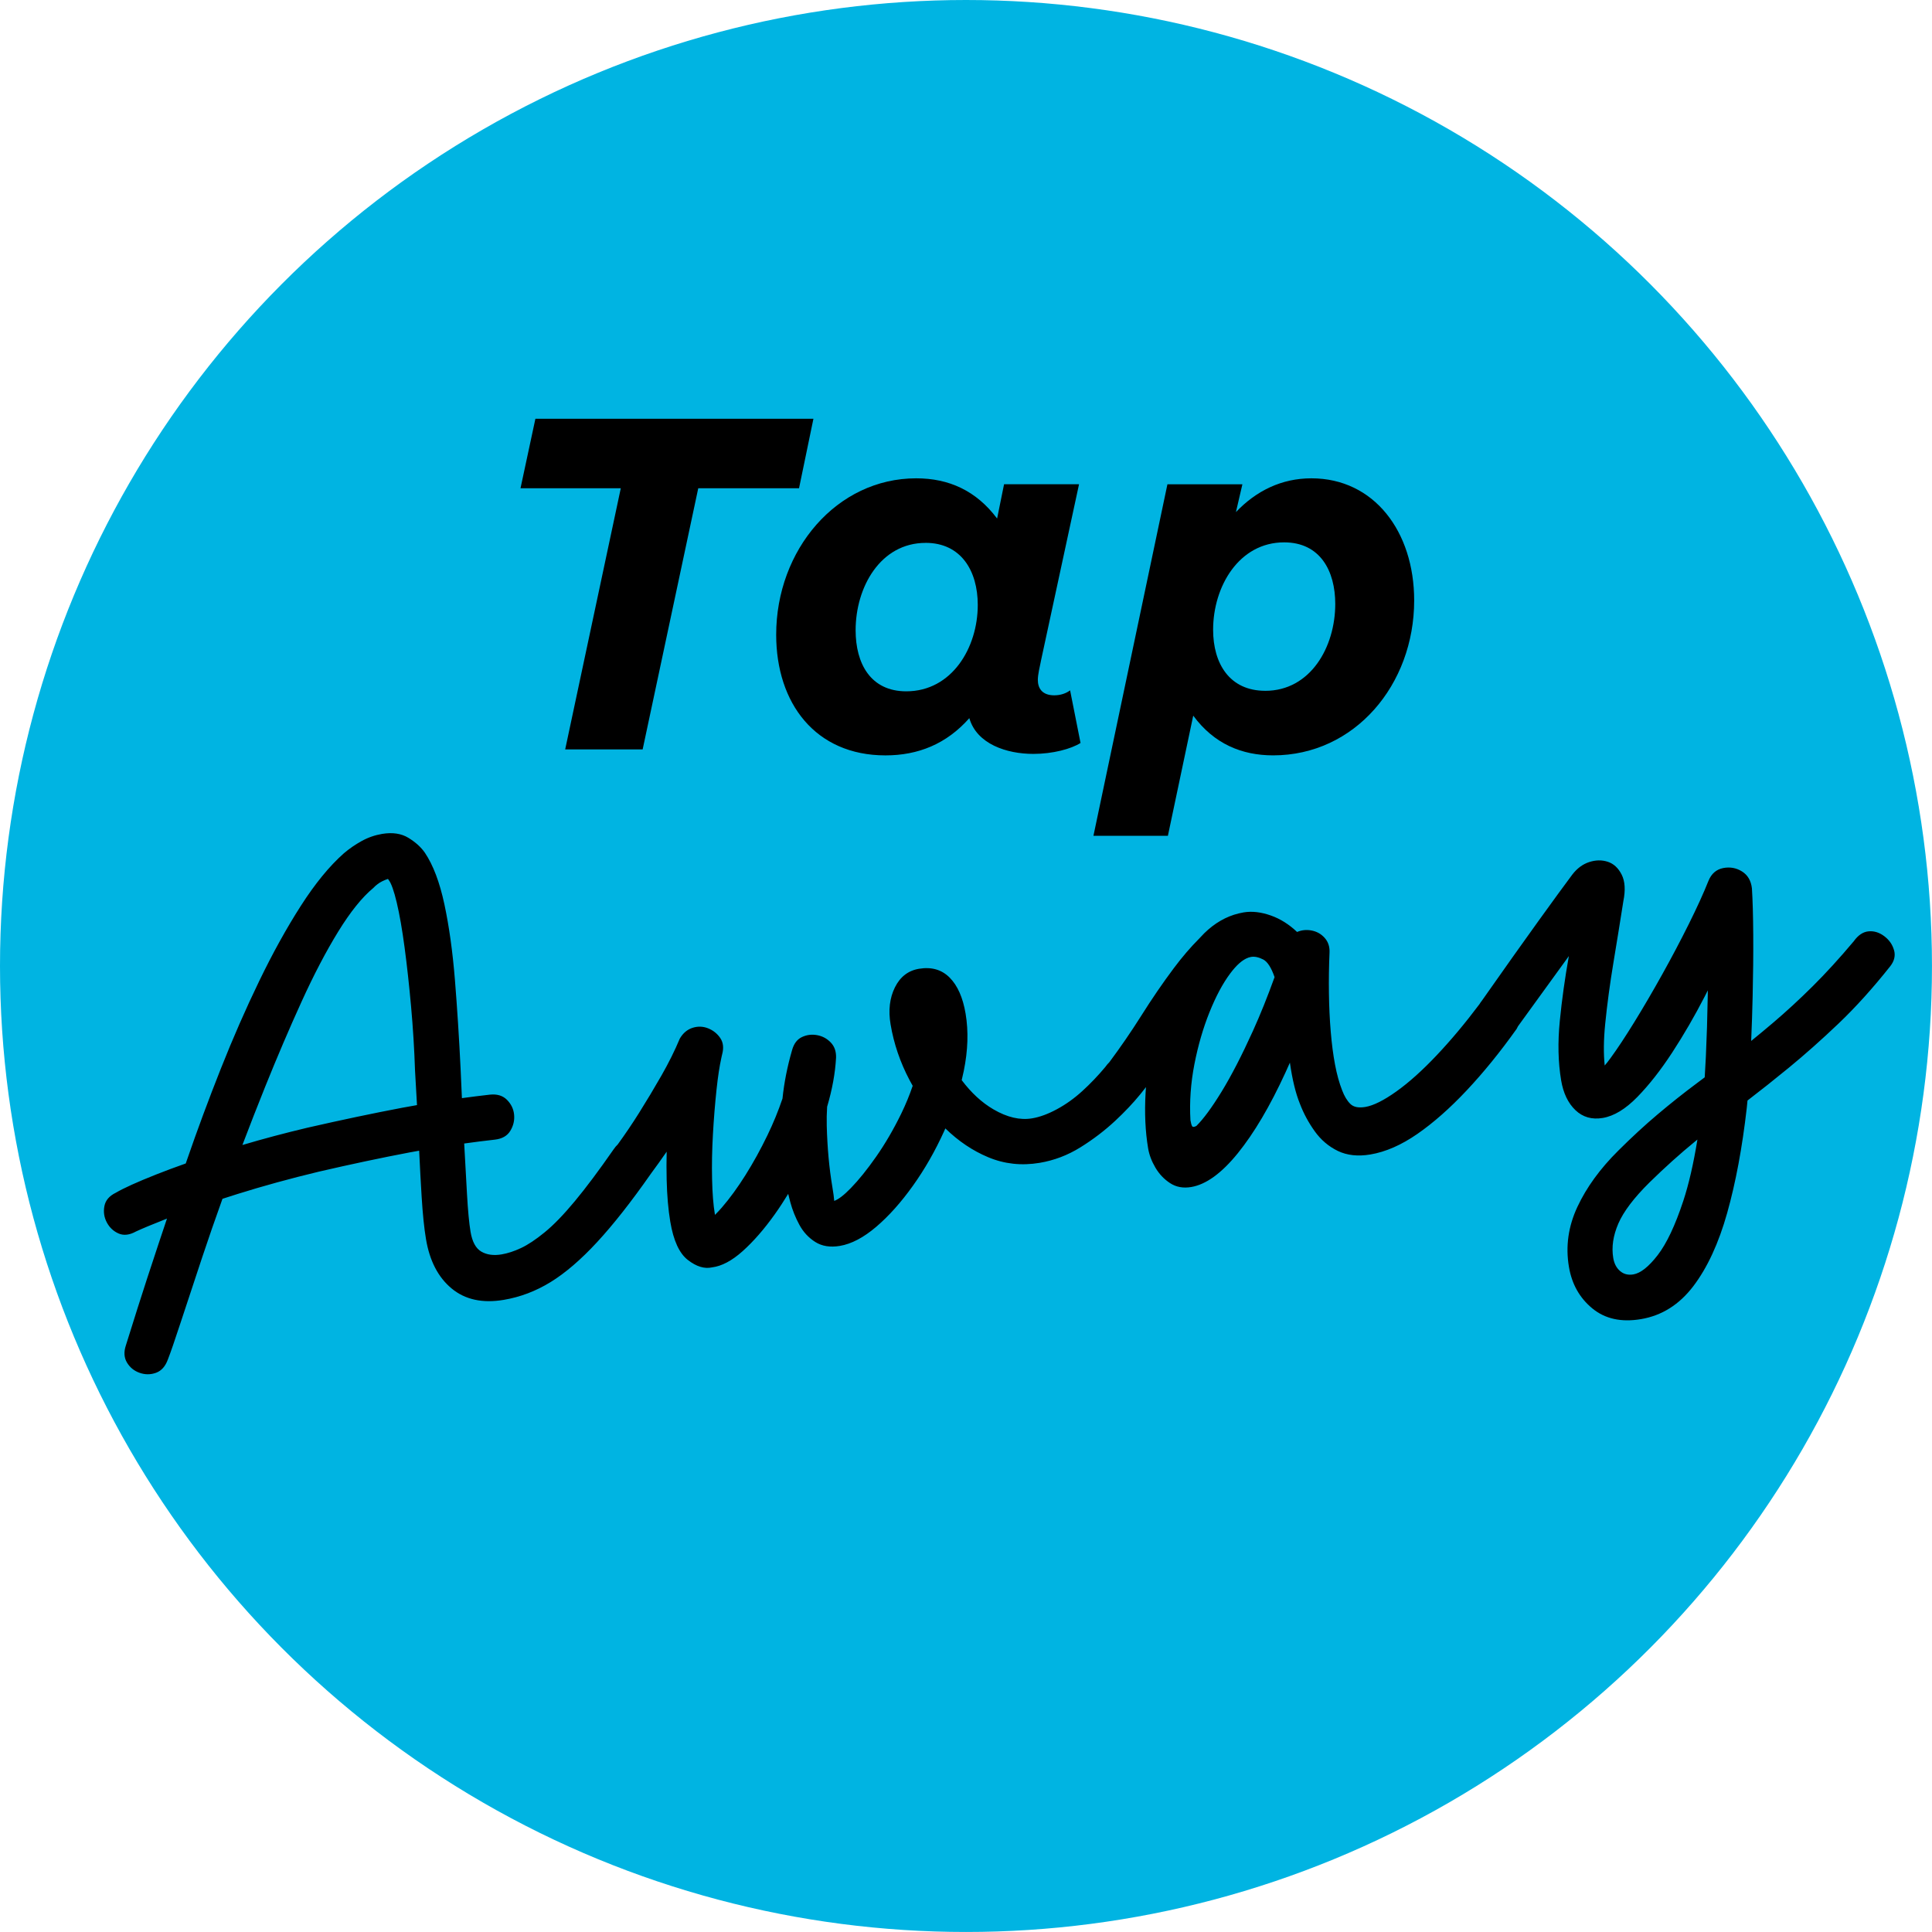
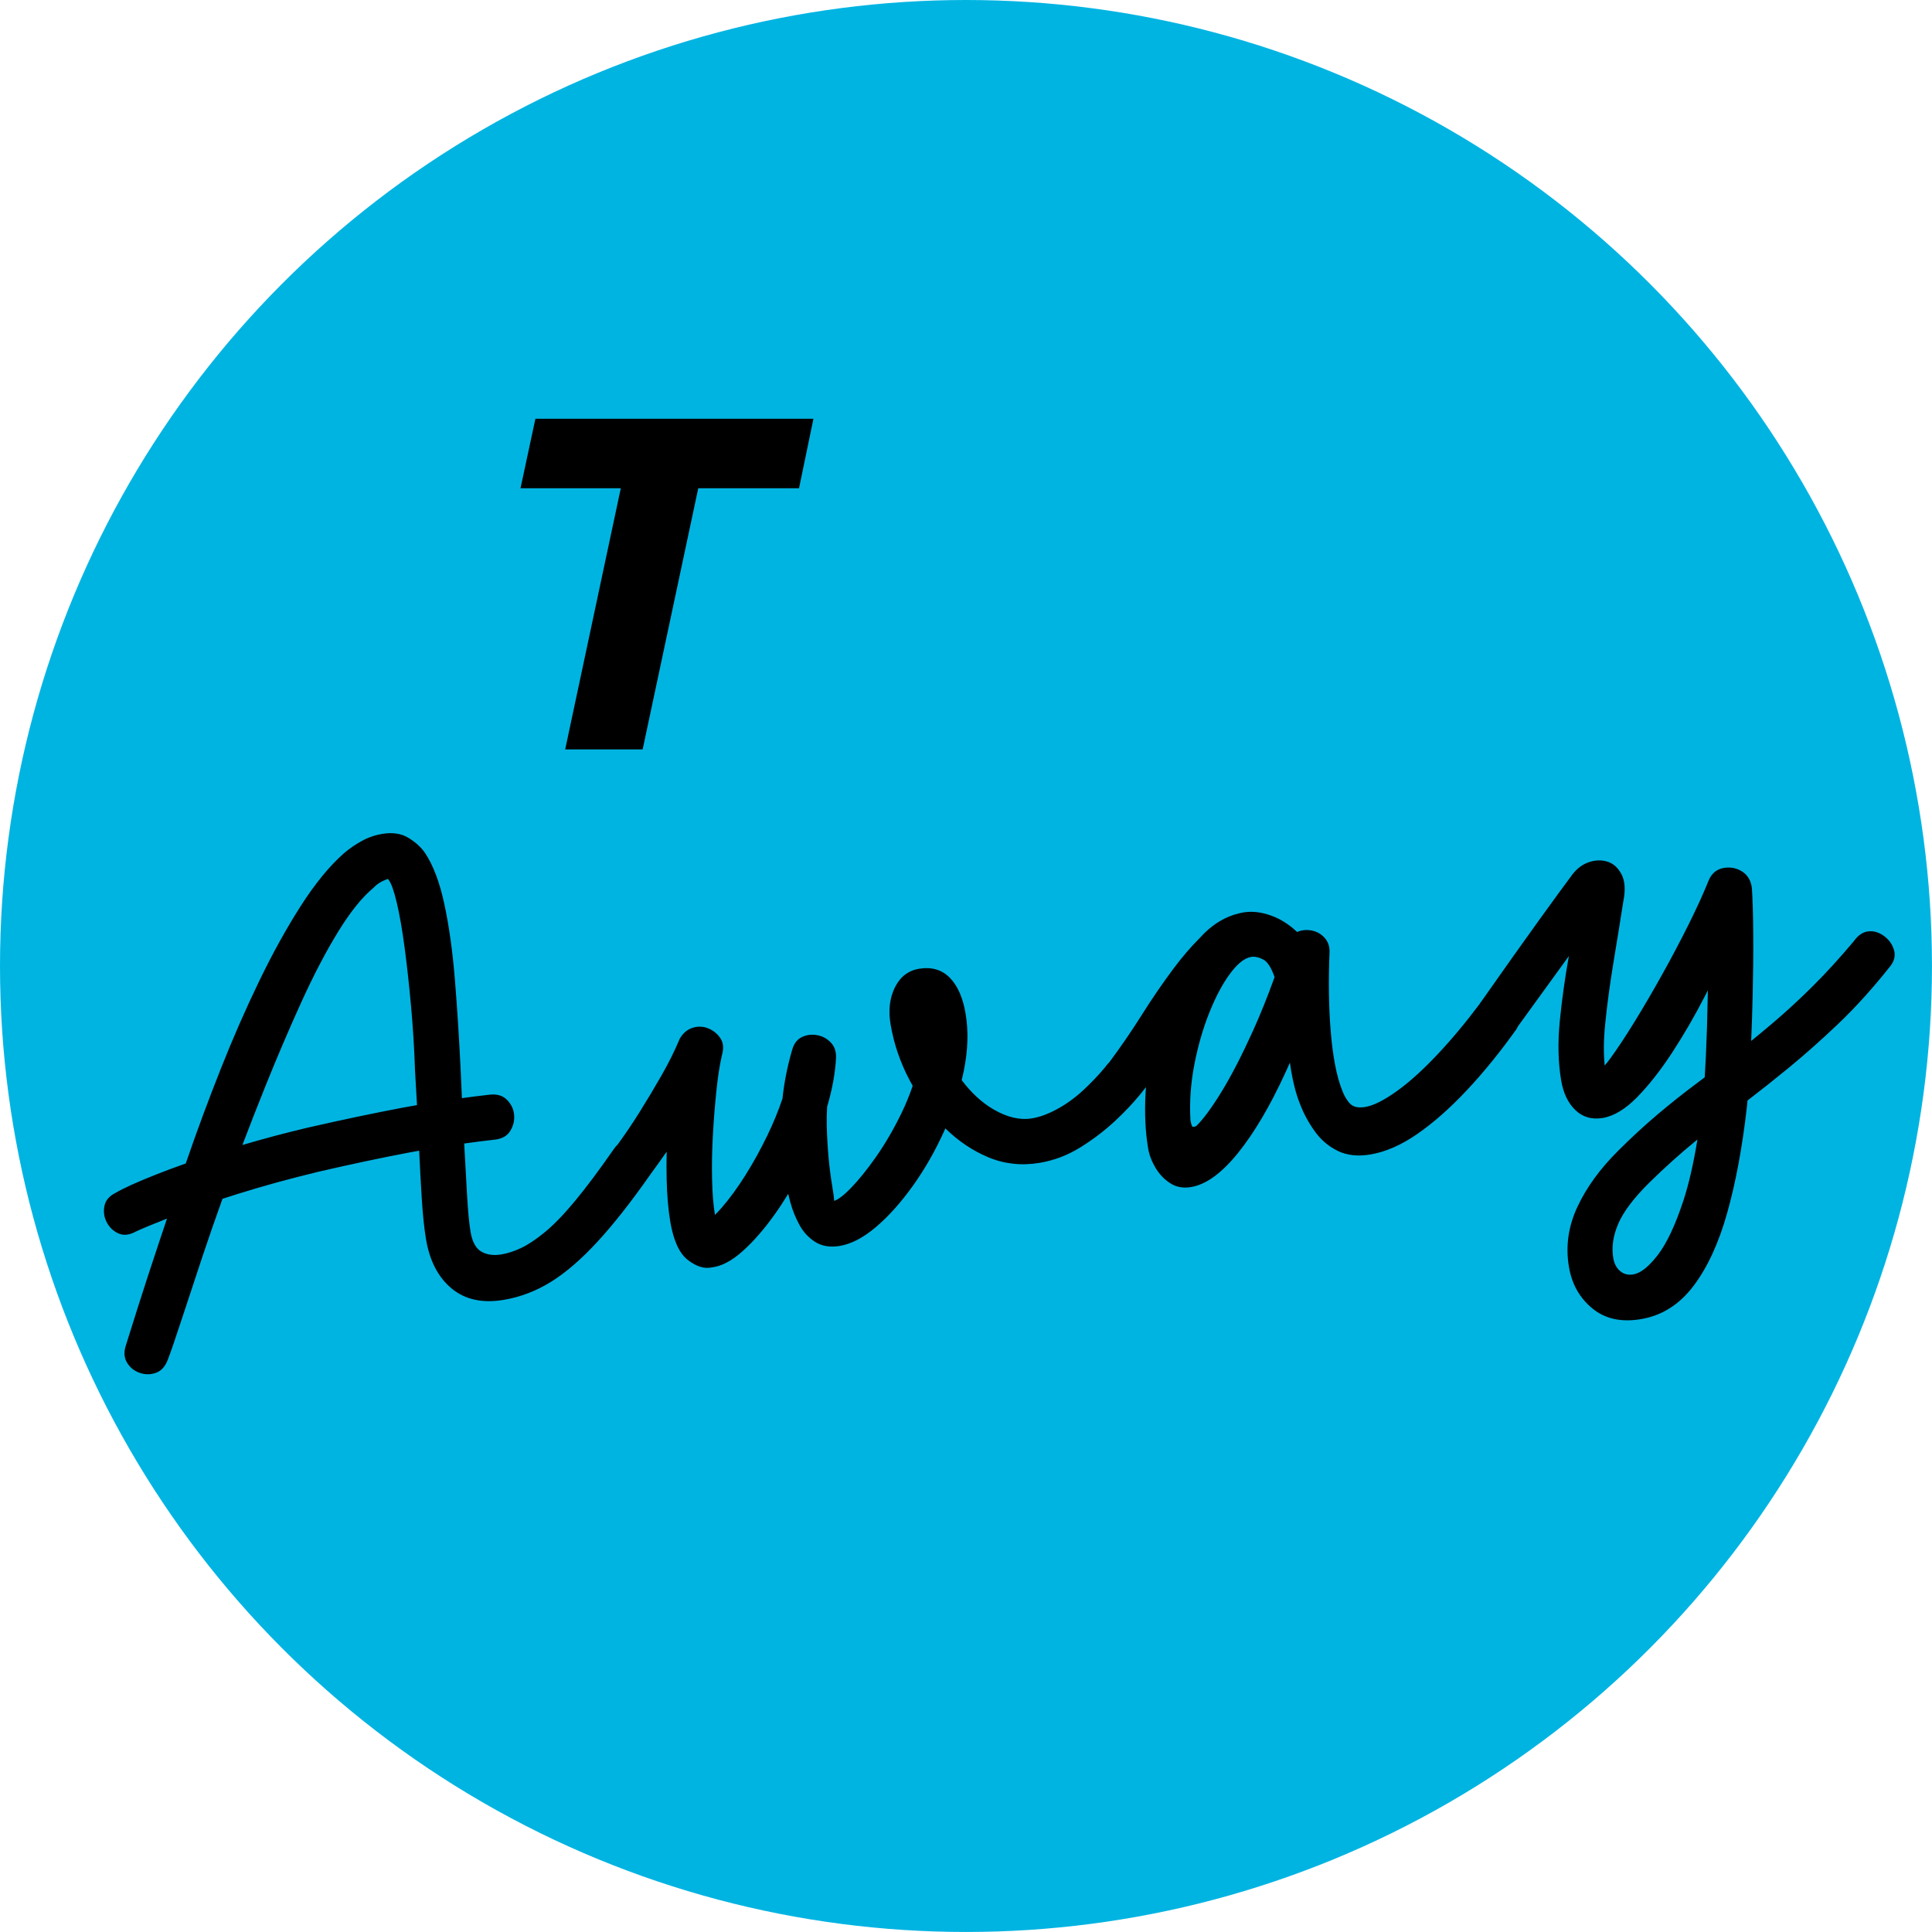
<svg xmlns="http://www.w3.org/2000/svg" width="290mm" height="290mm" viewBox="0 0 822.05 822.05">
  <defs>
    <style>
      .cls-1 {
        fill: #00b4e2;
      }
    </style>
  </defs>
  <g id="CIRCLE">
    <circle class="cls-1" cx="411.02" cy="411.02" r="411.02" />
  </g>
  <g id="Away_Slant" data-name="Away Slant">
-     <path d="M805.86,404.21c-.66-2.35-2.04-4.31-4.15-5.89-2.11-1.58-4.33-2.26-6.67-2.04-2.34.22-4.43,1.63-6.28,4.22-6.01,7.16-11.83,13.54-17.48,19.15-5.65,5.61-11.24,10.76-16.78,15.47-3.17,2.7-6.3,5.29-9.39,7.8.27-6.18.48-12.55.63-19.12.22-9.17.3-17.85.25-26.01-.05-8.16-.24-14.76-.56-19.81-.38-3.27-1.79-5.67-4.24-7.2-2.45-1.52-5.13-1.99-8.02-1.42-2.89.58-4.96,2.37-6.21,5.39-2.1,5.28-4.9,11.41-8.38,18.41-3.48,7-7.25,14.14-11.3,21.41-4.05,7.27-8.01,14.04-11.88,20.32-3.87,6.28-7.27,11.42-10.2,15.42-.87,1.2-1.67,2.2-2.41,3.06-.53-5.03-.47-10.93.21-17.72.82-8.22,1.99-16.94,3.52-26.16,1.53-9.22,2.93-17.89,4.2-26.01.96-4.73.72-8.51-.72-11.35-1.44-2.83-3.42-4.65-5.93-5.46-2.51-.81-5.14-.76-7.89.14-2.75.9-5.13,2.67-7.15,5.29-3.02,4.02-7.84,10.63-14.47,19.83-6.4,8.89-14.43,20.19-24.04,33.88-.34.43-.67.88-.98,1.4,0,.01-.02.03-.03.04,0,0,0,0,0,.01-6.03,8.04-12.1,15.3-18.22,21.77-6.12,6.48-11.85,11.61-17.19,15.41-5.34,3.8-9.72,5.98-13.14,6.56-2.91.49-5.05.06-6.41-1.3-1.37-1.35-2.53-3.27-3.47-5.75-1.23-3.13-2.24-6.78-3.03-10.96-.79-4.17-1.4-8.86-1.83-14.06-.44-5.2-.69-10.65-.77-16.35-.08-5.7,0-11.47.26-17.31.11-2.48-.59-4.56-2.1-6.24-1.51-1.68-3.4-2.72-5.67-3.13-2.12-.38-4.13-.16-6.04.65-3.42-3.24-7.12-5.58-11.11-6.99-4.2-1.49-8.1-1.94-11.69-1.33-.69.12-1.38.26-2.06.43-5.34,1.3-10.22,4.11-14.64,8.44-.75.74-1.48,1.51-2.2,2.31-3.62,3.63-7.2,7.8-10.73,12.52-4.67,6.23-9.33,13.03-13.97,20.41-4.22,6.68-8.72,13.23-13.49,19.64-.59.57-1.16,1.24-1.72,2.03-3.07,3.68-6.32,7.08-9.75,10.21-3.43,3.13-7.04,5.71-10.83,7.75-3.79,2.05-7.31,3.34-10.55,3.88-5.13.86-10.62-.41-16.46-3.83-4.96-2.89-9.45-7.05-13.5-12.43.31-1.3.61-2.6.88-3.9,1.78-8.74,2.05-16.86.78-24.39-1.15-6.83-3.41-11.95-6.79-15.34-3.38-3.39-7.72-4.63-13.02-3.75-4.62.77-8.04,3.42-10.27,7.92-2.23,4.51-2.85,9.75-1.84,15.73,1.38,8.21,4.06,16.1,8.06,23.69.44.83.89,1.65,1.35,2.46-1.35,3.99-2.98,7.94-4.88,11.85-3.27,6.7-6.82,12.79-10.64,18.26-3.83,5.48-7.43,9.95-10.8,13.41-2.91,3-5.27,4.81-7.07,5.45-.09-1.36-.36-3.38-.82-6.1-1.32-7.86-2.11-16.47-2.36-25.84-.07-2.74-.01-5.45.16-8.12,2.16-7.3,3.44-14.27,3.8-20.89.08-2.65-.67-4.81-2.27-6.47-1.6-1.66-3.53-2.7-5.8-3.11-2.27-.41-4.42-.14-6.45.82-2.04.96-3.44,2.82-4.2,5.58-2.03,7-3.38,13.86-4.07,20.59-1.78,5.24-3.91,10.48-6.45,15.71-2.87,5.93-5.97,11.55-9.3,16.85-3.33,5.3-6.69,9.91-10.07,13.82-.99,1.14-1.96,2.17-2.91,3.11-.01-.08-.02-.16-.04-.25-.66-3.93-1.06-8.92-1.19-14.96-.14-6.04-.02-12.39.36-19.04.37-6.65.89-13.02,1.54-19.11.57-5.35,1.25-9.84,2.05-13.46.01-.02.02-.05.03-.07,0,0-.01,0-.02,0,.1-.47.21-.92.31-1.36.76-2.76.5-5.09-.78-6.99-1.29-1.89-3.01-3.27-5.18-4.14-2.17-.86-4.38-.93-6.63-.21-2.25.73-4.06,2.26-5.42,4.6-2.13,5.1-4.73,10.33-7.78,15.67-3.06,5.35-6.25,10.67-9.58,15.98-2.87,4.57-5.89,9.03-9.05,13.38-.63.59-1.23,1.3-1.79,2.14-6.23,8.96-11.72,16.3-16.47,22.01-4.75,5.72-9.02,10.13-12.81,13.22-3.79,3.1-7.15,5.33-10.08,6.7-2.93,1.37-5.68,2.27-8.25,2.7-3.42.57-6.3.18-8.64-1.19-2.34-1.36-3.87-4.18-4.58-8.46-.6-3.59-1.11-8.95-1.51-16.09-.36-6.32-.76-13.47-1.19-21.44,4.33-.6,8.66-1.16,13-1.64,3.11-.34,5.31-1.59,6.62-3.75,1.31-2.15,1.85-4.44,1.62-6.86-.23-2.42-1.25-4.54-3.04-6.34-1.8-1.81-4.25-2.54-7.35-2.19-3.96.44-7.89.95-11.82,1.48-.19-4.06-.37-8.16-.55-12.32-.64-13.25-1.45-25.9-2.42-37.95-.97-12.05-2.47-22.79-4.48-32.2-2.02-9.42-4.79-16.73-8.3-21.94-1.63-2.36-3.96-4.48-7-6.34-3.04-1.86-6.78-2.42-11.22-1.68-3.08.52-5.98,1.53-8.72,3.05-2.74,1.51-5.25,3.25-7.56,5.22-6.12,5.42-12.21,12.86-18.27,22.31-6.06,9.45-11.96,20.11-17.7,31.97-5.74,11.86-11.21,24.34-16.39,37.42-5.18,13.09-9.97,25.97-14.34,38.66-.18.54-.36,1.06-.55,1.59-4.55,1.61-8.77,3.18-12.63,4.71-8.08,3.2-13.79,5.79-17.15,7.76-2.76,1.35-4.38,3.24-4.84,5.69-.47,2.45-.12,4.77,1.03,6.94,1.16,2.18,2.82,3.74,5.01,4.7,2.18.95,4.64.67,7.37-.84,2.6-1.22,7.02-3.05,13.22-5.5-1.18,3.52-2.34,6.96-3.45,10.31-3.62,10.89-6.64,20.14-9.05,27.75-2.41,7.61-4.08,12.9-4.98,15.86-.94,2.79-.79,5.23.44,7.31,1.23,2.08,3.01,3.54,5.35,4.38,2.34.83,4.66.84,6.99.01,2.32-.83,4.02-2.74,5.1-5.73,1.11-2.82,2.91-8.05,5.41-15.67,2.5-7.62,5.56-16.88,9.18-27.77,2.62-7.88,5.49-16.17,8.62-24.87,2.06-.67,4.18-1.35,6.38-2.04,10.85-3.4,22.36-6.56,34.53-9.49,13.87-3.21,26.81-5.95,38.82-8.23,1.32-.25,2.64-.47,3.96-.71.33,7.04.68,13.55,1.05,19.51.46,7.48,1.08,13.53,1.86,18.14,1.55,9.23,5.18,16.23,10.9,20.97,5.72,4.75,13.11,6.37,22.17,4.85,7.01-1.18,13.66-3.7,19.95-7.57,6.29-3.87,12.9-9.55,19.81-17.03,6.92-7.49,14.48-17.1,22.71-28.86,0,0,0-.01.01-.02,2.37-3.2,4.65-6.39,6.85-9.57-.09,4.07-.1,8.08,0,12,.16,6.74.68,12.67,1.54,17.8,1.35,8.04,3.84,13.46,7.48,16.28s7.06,3.86,10.28,3.15c4.13-.52,8.49-2.83,13.07-6.94,4.58-4.11,9.11-9.31,13.6-15.6,1.98-2.78,3.89-5.7,5.74-8.74.27,1.13.57,2.3.9,3.54.91,3.36,2.2,6.58,3.86,9.63,1.65,3.06,3.91,5.49,6.76,7.3,2.85,1.8,6.33,2.36,10.43,1.68,4.96-.83,10.12-3.55,15.51-8.14,5.38-4.59,10.59-10.43,15.65-17.52,5.05-7.08,9.46-14.81,13.25-23.18.17-.39.34-.78.51-1.16,5.53,5.39,11.6,9.49,18.23,12.26,6.9,2.89,14.19,3.68,21.89,2.39,6.15-1.03,11.93-3.23,17.35-6.6,5.41-3.37,10.36-7.14,14.84-11.32,4.03-3.76,7.54-7.47,10.53-11.13.32-.36.63-.74.94-1.16.01-.02.03-.03.04-.05,0,0,0,0,0-.01.52-.65,1.03-1.3,1.54-1.95-.06.8-.12,1.59-.16,2.39-.49,8.61-.13,16.5,1.08,23.68.46,2.74,1.49,5.46,3.09,8.18,1.6,2.72,3.68,4.92,6.25,6.6,2.56,1.68,5.56,2.23,8.98,1.66,6.32-1.06,12.94-5.86,19.86-14.41,6.91-8.54,13.66-19.96,20.22-34.24.65-1.4,1.28-2.84,1.92-4.28,0,.04.01.09.02.13,1.02,7.12,2.43,12.91,4.23,17.35,1.57,4.13,3.68,8.04,6.32,11.73,2.64,3.68,5.92,6.47,9.84,8.37,3.92,1.89,8.53,2.39,13.83,1.5,6.5-1.09,13.17-4.01,20.02-8.76,6.85-4.75,13.85-10.93,21.01-18.55,7.16-7.62,14.22-16.31,21.19-26.1.23-.38.42-.77.6-1.15,8.58-11.87,15.8-21.82,21.64-29.86-1.66,9.24-2.95,18.41-3.85,27.52-.92,9.21-.73,17.65.56,25.35.92,5.47,2.95,9.7,6.08,12.69,3.14,2.99,7.02,4.1,11.63,3.32,4.78-.8,9.69-3.78,14.72-8.93,5.02-5.15,9.98-11.47,14.87-18.97,4.89-7.5,9.49-15.43,13.8-23.8.45-.88.87-1.73,1.31-2.59-.01.8-.02,1.57-.03,2.38-.15,9.08-.42,17.69-.8,25.84-.15,3.16-.32,6.09-.49,8.78-1.13.85-2.26,1.7-3.4,2.55-5.62,4.19-11.17,8.6-16.63,13.21-5.47,4.61-11.06,9.77-16.78,15.47-7.68,7.62-13.47,15.57-17.35,23.87-3.88,8.3-5.09,16.8-3.62,25.52,1.23,7.35,4.55,13.25,9.96,17.7,5.4,4.45,12.29,5.98,20.67,4.57,8.89-1.49,16.32-6.17,22.3-14.02,5.97-7.86,10.78-18.25,14.41-31.16,3.63-12.91,6.41-27.79,8.33-44.63.11-1.02.22-2.1.32-3.21,5.71-4.38,11.54-9,17.5-13.89,6.87-5.64,13.95-11.92,21.22-18.85,7.27-6.93,14.61-15.06,22.01-24.39,1.74-2.22,2.28-4.51,1.62-6.86ZM171.09,471.35c-12.26,2.32-25.68,5.15-40.23,8.47-9.7,2.3-18.94,4.76-27.72,7.37,3.14-8.27,6.38-16.57,9.74-24.92,5.09-12.63,10.23-24.65,15.43-36.07s10.39-21.34,15.57-29.77c5.18-8.42,10.15-14.62,14.94-18.59,1.19-1.26,2.48-2.22,3.86-2.89.92-.45,1.71-.76,2.4-.98.09.13.16.25.27.4,1.11,1.4,2.27,4.63,3.47,9.7,1.2,5.07,2.31,11.43,3.33,19.08,1.02,7.65,1.94,16.02,2.76,25.11.82,9.09,1.38,18.18,1.68,27.27.31,4.99.59,9.88.84,14.68-2.12.37-4.24.74-6.36,1.14ZM533.11,438.66c-4.75,10.47-9.19,19.07-13.33,25.83-4.14,6.76-7.72,11.62-10.73,14.59-.97.52-1.58.53-1.84.05-.26-.48-.49-1.32-.69-2.52-.44-7.84.13-15.75,1.68-23.75,1.56-7.99,3.7-15.38,6.43-22.17,2.73-6.78,5.67-12.29,8.83-16.51,2.7-3.61,5.25-5.84,7.64-6.69.07-.02.14-.06.21-.08.33-.11.66-.19.99-.25,1.54-.26,3.27.11,5.2,1.1,1.81.94,3.42,3.45,4.82,7.5-3.02,8.38-6.09,16.02-9.21,22.89ZM705.33,534.05c-3.83,4.95-7.28,7.68-10.36,8.2-2.22.37-4.1-.1-5.64-1.43-1.54-1.32-2.51-3.18-2.91-5.58-.77-4.62-.05-9.48,2.16-14.6,2.21-5.12,6.64-10.96,13.27-17.52,6.49-6.36,12.98-12.2,19.47-17.5.31-.25.61-.49.92-.74-1.68,10.32-3.68,19.03-6.02,26.12-3.44,10.42-7.07,18.1-10.89,23.05Z" />
+     <path d="M805.86,404.21c-.66-2.35-2.04-4.31-4.15-5.89-2.11-1.58-4.33-2.26-6.67-2.04-2.34.22-4.43,1.63-6.28,4.22-6.01,7.16-11.83,13.54-17.48,19.15-5.65,5.61-11.24,10.76-16.78,15.47-3.17,2.7-6.3,5.29-9.39,7.8.27-6.18.48-12.55.63-19.12.22-9.17.3-17.85.25-26.01-.05-8.16-.24-14.76-.56-19.81-.38-3.27-1.79-5.67-4.24-7.2-2.45-1.52-5.13-1.99-8.02-1.42-2.89.58-4.96,2.37-6.21,5.39-2.1,5.28-4.9,11.41-8.38,18.41-3.48,7-7.25,14.14-11.3,21.41-4.05,7.27-8.01,14.04-11.88,20.32-3.87,6.28-7.27,11.42-10.2,15.42-.87,1.2-1.67,2.2-2.41,3.06-.53-5.03-.47-10.93.21-17.72.82-8.22,1.99-16.94,3.52-26.16,1.53-9.22,2.93-17.89,4.2-26.01.96-4.73.72-8.51-.72-11.35-1.44-2.83-3.42-4.65-5.93-5.46-2.51-.81-5.14-.76-7.89.14-2.75.9-5.13,2.67-7.15,5.29-3.02,4.02-7.84,10.63-14.47,19.83-6.4,8.89-14.43,20.19-24.04,33.88-.34.43-.67.88-.98,1.4,0,.01-.02.03-.03.04,0,0,0,0,0,.01-6.03,8.04-12.1,15.3-18.22,21.77-6.12,6.48-11.85,11.61-17.19,15.41-5.34,3.8-9.72,5.98-13.14,6.56-2.91.49-5.05.06-6.41-1.3-1.37-1.35-2.53-3.27-3.47-5.75-1.23-3.13-2.24-6.78-3.03-10.96-.79-4.17-1.4-8.86-1.83-14.06-.44-5.2-.69-10.65-.77-16.35-.08-5.7,0-11.47.26-17.31.11-2.48-.59-4.56-2.1-6.24-1.51-1.68-3.4-2.72-5.67-3.13-2.12-.38-4.13-.16-6.04.65-3.42-3.24-7.12-5.58-11.11-6.99-4.2-1.49-8.1-1.94-11.69-1.33-.69.12-1.38.26-2.06.43-5.34,1.3-10.22,4.11-14.64,8.44-.75.74-1.48,1.51-2.2,2.31-3.62,3.63-7.2,7.8-10.73,12.52-4.67,6.23-9.33,13.03-13.97,20.41-4.22,6.68-8.72,13.23-13.49,19.64-.59.57-1.16,1.24-1.72,2.03-3.07,3.68-6.32,7.08-9.75,10.21-3.43,3.13-7.04,5.71-10.83,7.75-3.79,2.05-7.31,3.34-10.55,3.88-5.13.86-10.62-.41-16.46-3.83-4.96-2.89-9.45-7.05-13.5-12.43.31-1.3.61-2.6.88-3.9,1.78-8.74,2.05-16.86.78-24.39-1.15-6.83-3.41-11.95-6.79-15.34-3.38-3.39-7.72-4.63-13.02-3.75-4.62.77-8.04,3.42-10.27,7.92-2.23,4.51-2.85,9.75-1.84,15.73,1.38,8.21,4.06,16.1,8.06,23.69.44.83.89,1.65,1.35,2.46-1.35,3.99-2.98,7.94-4.88,11.85-3.27,6.7-6.82,12.79-10.64,18.26-3.83,5.48-7.43,9.95-10.8,13.41-2.91,3-5.27,4.81-7.07,5.45-.09-1.36-.36-3.38-.82-6.1-1.32-7.86-2.11-16.47-2.36-25.84-.07-2.74-.01-5.45.16-8.12,2.16-7.3,3.44-14.27,3.8-20.89.08-2.65-.67-4.81-2.27-6.47-1.6-1.66-3.53-2.7-5.8-3.11-2.27-.41-4.42-.14-6.45.82-2.04.96-3.44,2.82-4.2,5.58-2.03,7-3.38,13.86-4.07,20.59-1.78,5.24-3.91,10.48-6.45,15.71-2.87,5.93-5.97,11.55-9.3,16.85-3.33,5.3-6.69,9.91-10.07,13.82-.99,1.14-1.96,2.17-2.91,3.11-.01-.08-.02-.16-.04-.25-.66-3.93-1.06-8.92-1.19-14.96-.14-6.04-.02-12.39.36-19.04.37-6.65.89-13.02,1.54-19.11.57-5.35,1.25-9.84,2.05-13.46.01-.02.02-.05.03-.07,0,0-.01,0-.02,0,.1-.47.21-.92.31-1.36.76-2.76.5-5.09-.78-6.99-1.29-1.89-3.01-3.27-5.18-4.14-2.17-.86-4.38-.93-6.63-.21-2.25.73-4.06,2.26-5.42,4.6-2.13,5.1-4.73,10.33-7.78,15.67-3.06,5.35-6.25,10.67-9.58,15.98-2.87,4.57-5.89,9.03-9.05,13.38-.63.59-1.23,1.3-1.79,2.14-6.23,8.96-11.72,16.3-16.47,22.01-4.75,5.72-9.02,10.13-12.81,13.22-3.79,3.1-7.15,5.33-10.08,6.7-2.93,1.37-5.68,2.27-8.25,2.7-3.42.57-6.3.18-8.64-1.19-2.34-1.36-3.87-4.18-4.58-8.46-.6-3.59-1.11-8.95-1.51-16.09-.36-6.32-.76-13.47-1.19-21.44,4.33-.6,8.66-1.16,13-1.64,3.11-.34,5.31-1.59,6.62-3.75,1.31-2.15,1.85-4.44,1.62-6.86-.23-2.42-1.25-4.54-3.04-6.34-1.8-1.81-4.25-2.54-7.35-2.19-3.96.44-7.89.95-11.82,1.48-.19-4.06-.37-8.16-.55-12.32-.64-13.25-1.45-25.9-2.42-37.95-.97-12.05-2.47-22.79-4.48-32.2-2.02-9.42-4.79-16.73-8.3-21.94-1.63-2.36-3.96-4.48-7-6.34-3.04-1.86-6.78-2.42-11.22-1.68-3.08.52-5.98,1.53-8.72,3.05-2.74,1.51-5.25,3.25-7.56,5.22-6.12,5.42-12.21,12.86-18.27,22.31-6.06,9.45-11.96,20.11-17.7,31.97-5.74,11.86-11.21,24.34-16.39,37.42-5.18,13.09-9.97,25.97-14.34,38.66-.18.54-.36,1.06-.55,1.59-4.55,1.61-8.77,3.18-12.63,4.71-8.08,3.2-13.79,5.79-17.15,7.76-2.76,1.35-4.38,3.24-4.84,5.69-.47,2.45-.12,4.77,1.03,6.94,1.16,2.18,2.82,3.74,5.01,4.7,2.18.95,4.64.67,7.37-.84,2.6-1.22,7.02-3.05,13.22-5.5-1.18,3.52-2.34,6.96-3.45,10.31-3.62,10.89-6.64,20.14-9.05,27.75-2.41,7.61-4.08,12.9-4.98,15.86-.94,2.79-.79,5.23.44,7.31,1.23,2.08,3.01,3.54,5.35,4.38,2.34.83,4.66.84,6.99.01,2.32-.83,4.02-2.74,5.1-5.73,1.11-2.82,2.91-8.05,5.41-15.67,2.5-7.62,5.56-16.88,9.18-27.77,2.62-7.88,5.49-16.17,8.62-24.87,2.06-.67,4.18-1.35,6.38-2.04,10.85-3.4,22.36-6.56,34.53-9.49,13.87-3.21,26.81-5.95,38.82-8.23,1.32-.25,2.64-.47,3.96-.71.33,7.04.68,13.55,1.05,19.51.46,7.48,1.08,13.53,1.86,18.14,1.55,9.23,5.18,16.23,10.9,20.97,5.72,4.75,13.11,6.37,22.17,4.85,7.01-1.18,13.66-3.7,19.95-7.57,6.29-3.87,12.9-9.55,19.81-17.03,6.92-7.49,14.48-17.1,22.71-28.86,0,0,0-.01.01-.02,2.37-3.2,4.65-6.39,6.85-9.57-.09,4.07-.1,8.08,0,12,.16,6.74.68,12.67,1.54,17.8,1.35,8.04,3.84,13.46,7.48,16.28s7.06,3.86,10.28,3.15c4.13-.52,8.49-2.83,13.07-6.94,4.58-4.11,9.11-9.31,13.6-15.6,1.98-2.78,3.89-5.7,5.74-8.74.27,1.13.57,2.3.9,3.54.91,3.36,2.2,6.58,3.86,9.63,1.65,3.06,3.91,5.49,6.76,7.3,2.85,1.8,6.33,2.36,10.43,1.68,4.96-.83,10.12-3.55,15.51-8.14,5.38-4.59,10.59-10.43,15.65-17.52,5.05-7.08,9.46-14.81,13.25-23.18.17-.39.34-.78.51-1.16,5.53,5.39,11.6,9.49,18.23,12.26,6.9,2.89,14.19,3.68,21.89,2.39,6.15-1.03,11.93-3.23,17.35-6.6,5.41-3.37,10.36-7.14,14.84-11.32,4.03-3.76,7.54-7.47,10.53-11.13.32-.36.63-.74.94-1.16.01-.02.03-.03.04-.05,0,0,0,0,0-.01.52-.65,1.03-1.3,1.54-1.95-.06.8-.12,1.59-.16,2.39-.49,8.61-.13,16.5,1.08,23.68.46,2.74,1.49,5.46,3.09,8.18,1.6,2.72,3.68,4.92,6.25,6.6,2.56,1.68,5.56,2.23,8.98,1.66,6.32-1.06,12.94-5.86,19.86-14.41,6.91-8.54,13.66-19.96,20.22-34.24.65-1.4,1.28-2.84,1.92-4.28,0,.04.01.09.02.13,1.02,7.12,2.43,12.91,4.23,17.35,1.57,4.13,3.68,8.04,6.32,11.73,2.64,3.68,5.92,6.47,9.84,8.37,3.92,1.89,8.53,2.39,13.83,1.5,6.5-1.09,13.17-4.01,20.02-8.76,6.85-4.75,13.85-10.93,21.01-18.55,7.16-7.62,14.22-16.31,21.19-26.1.23-.38.42-.77.6-1.15,8.58-11.87,15.8-21.82,21.64-29.86-1.66,9.24-2.95,18.41-3.85,27.52-.92,9.21-.73,17.65.56,25.35.92,5.47,2.95,9.7,6.08,12.69,3.14,2.99,7.02,4.1,11.63,3.32,4.78-.8,9.69-3.78,14.72-8.93,5.02-5.15,9.98-11.47,14.87-18.97,4.89-7.5,9.49-15.43,13.8-23.8.45-.88.87-1.73,1.31-2.59-.01.8-.02,1.57-.03,2.38-.15,9.08-.42,17.69-.8,25.84-.15,3.16-.32,6.09-.49,8.78-1.13.85-2.26,1.7-3.4,2.55-5.62,4.19-11.17,8.6-16.63,13.21-5.47,4.61-11.06,9.77-16.78,15.47-7.68,7.62-13.47,15.57-17.35,23.87-3.88,8.3-5.09,16.8-3.62,25.52,1.23,7.35,4.55,13.25,9.96,17.7,5.4,4.45,12.29,5.98,20.67,4.57,8.89-1.49,16.32-6.17,22.3-14.02,5.97-7.86,10.78-18.25,14.41-31.16,3.63-12.91,6.41-27.79,8.33-44.63.11-1.02.22-2.1.32-3.21,5.71-4.38,11.54-9,17.5-13.89,6.87-5.64,13.95-11.92,21.22-18.85,7.27-6.93,14.61-15.06,22.01-24.39,1.74-2.22,2.28-4.51,1.62-6.86M171.09,471.35c-12.26,2.32-25.68,5.15-40.23,8.47-9.7,2.3-18.94,4.76-27.72,7.37,3.14-8.27,6.38-16.57,9.74-24.92,5.09-12.63,10.23-24.65,15.43-36.07s10.39-21.34,15.57-29.77c5.18-8.42,10.15-14.62,14.94-18.59,1.19-1.26,2.48-2.22,3.86-2.89.92-.45,1.71-.76,2.4-.98.09.13.16.25.27.4,1.11,1.4,2.27,4.63,3.47,9.7,1.2,5.07,2.31,11.43,3.33,19.08,1.02,7.65,1.94,16.02,2.76,25.11.82,9.09,1.38,18.18,1.68,27.27.31,4.99.59,9.88.84,14.68-2.12.37-4.24.74-6.36,1.14ZM533.11,438.66c-4.75,10.47-9.19,19.07-13.33,25.83-4.14,6.76-7.72,11.62-10.73,14.59-.97.52-1.58.53-1.84.05-.26-.48-.49-1.32-.69-2.52-.44-7.84.13-15.75,1.68-23.75,1.56-7.99,3.7-15.38,6.43-22.17,2.73-6.78,5.67-12.29,8.83-16.51,2.7-3.61,5.25-5.84,7.64-6.69.07-.02.14-.06.21-.08.33-.11.66-.19.99-.25,1.54-.26,3.27.11,5.2,1.1,1.81.94,3.42,3.45,4.82,7.5-3.02,8.38-6.09,16.02-9.21,22.89ZM705.33,534.05c-3.83,4.95-7.28,7.68-10.36,8.2-2.22.37-4.1-.1-5.64-1.43-1.54-1.32-2.51-3.18-2.91-5.58-.77-4.62-.05-9.48,2.16-14.6,2.21-5.12,6.64-10.96,13.27-17.52,6.49-6.36,12.98-12.2,19.47-17.5.31-.25.61-.49.92-.74-1.68,10.32-3.68,19.03-6.02,26.12-3.44,10.42-7.07,18.1-10.89,23.05Z" />
  </g>
  <g id="TAP">
    <g>
      <path d="M297.1,207.75l-23.66,111.12h-32.96l23.66-111.12h-42.67l6.34-29.58h118.3l-6.13,29.58h-42.89Z" />
-       <path d="M442.86,281.48c-.42,2.11-1.27,5.49-1.27,7.82,0,3.38,1.69,6.55,6.97,6.55,2.75,0,5.07-.84,6.76-2.11l4.44,22.39c-4.01,2.54-11.83,4.65-20.07,4.65-11.41,0-24.08-4.22-27.25-15.21-9.72,10.99-21.76,15.84-35.7,15.84-29.79,0-46.48-22.18-46.48-51.34,0-36.12,25.77-66.55,59.57-66.55,13.94,0,25.56,5.28,34.43,17.11l2.96-14.58h31.9l-16.27,75.42ZM393.85,230.99c-19.22,0-29.79,18.8-29.79,37.18,0,14.15,6.34,25.98,21.55,25.98,19.44,0,30.42-18.59,30.42-36.76,0-14.58-7.18-26.41-22.18-26.41Z" />
-       <path d="M496.94,355.63h-31.69l31.48-149.57h31.9l-2.75,11.83c8.66-9.08,19.44-14.37,32.11-14.37,26.62,0,43.73,22.6,43.73,51.97,0,35.91-25.35,65.91-60,65.91-13.31,0-25.14-4.86-34.01-16.9l-10.78,51.12ZM538.35,293.94c19.22,0,29.79-18.59,29.79-36.97,0-13.94-6.34-26.2-21.76-26.2-19.22,0-30.21,18.8-30.21,37.18,0,14.37,6.97,25.98,22.18,25.98Z" />
    </g>
  </g>
</svg>